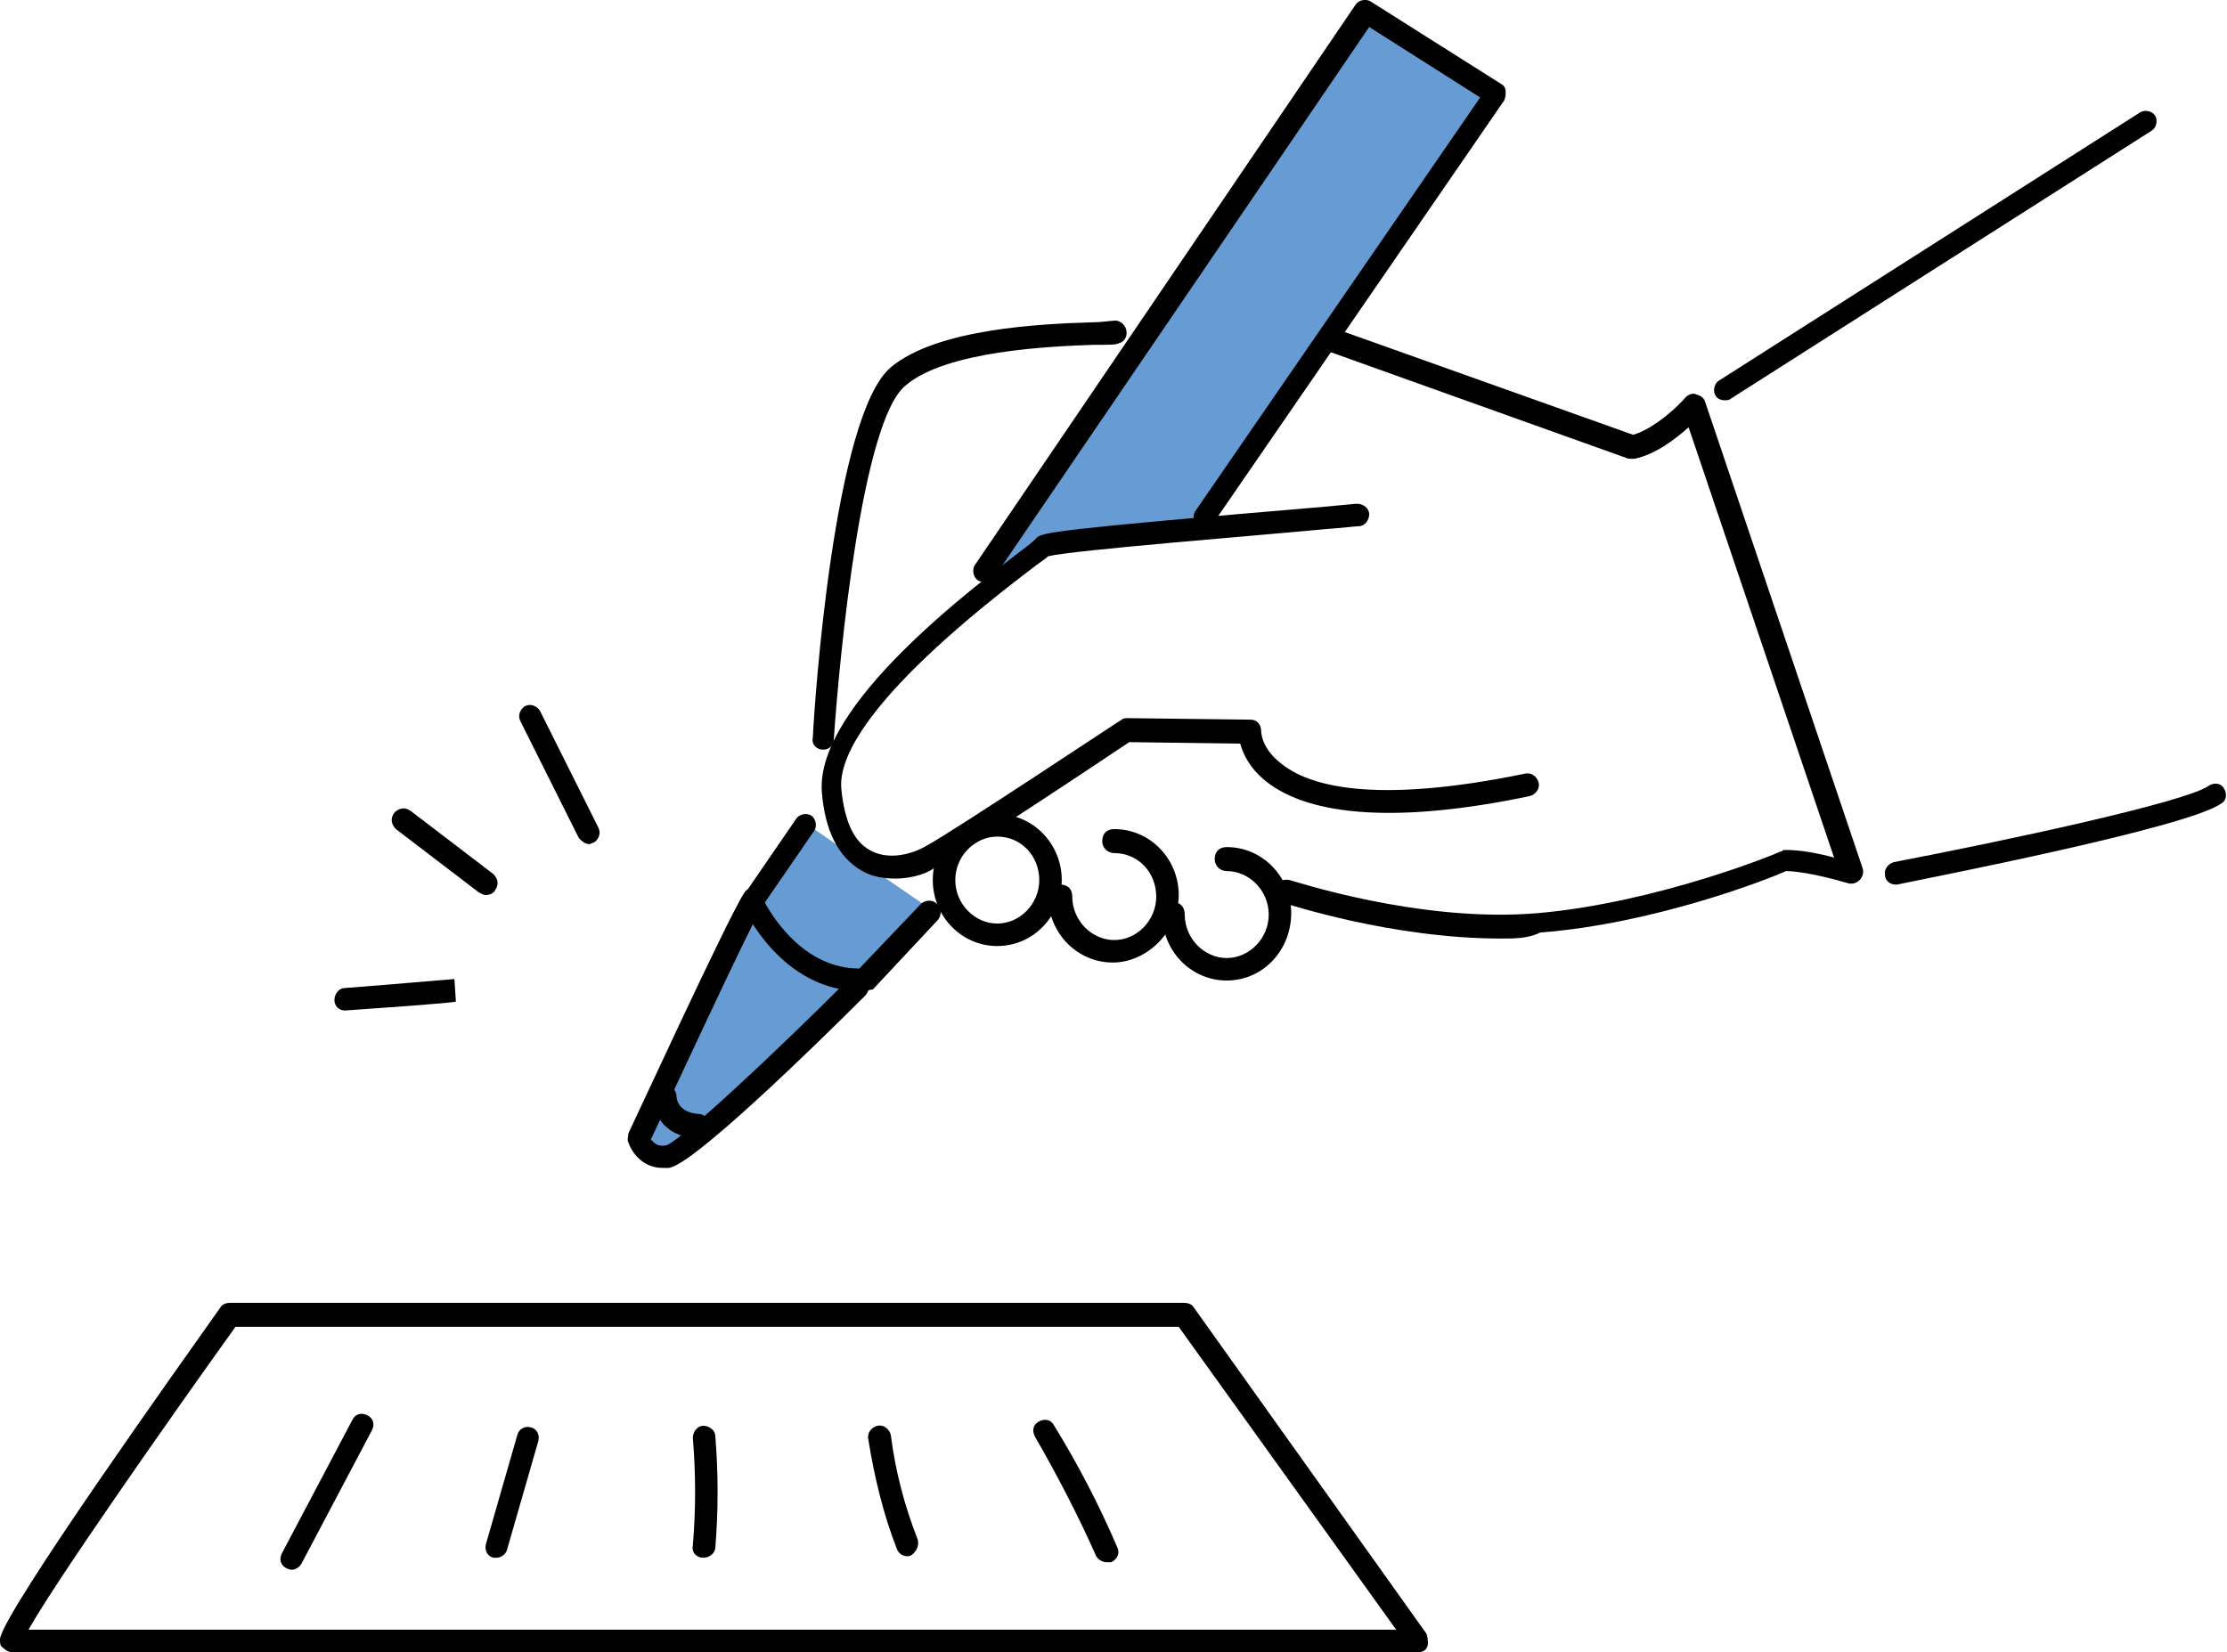
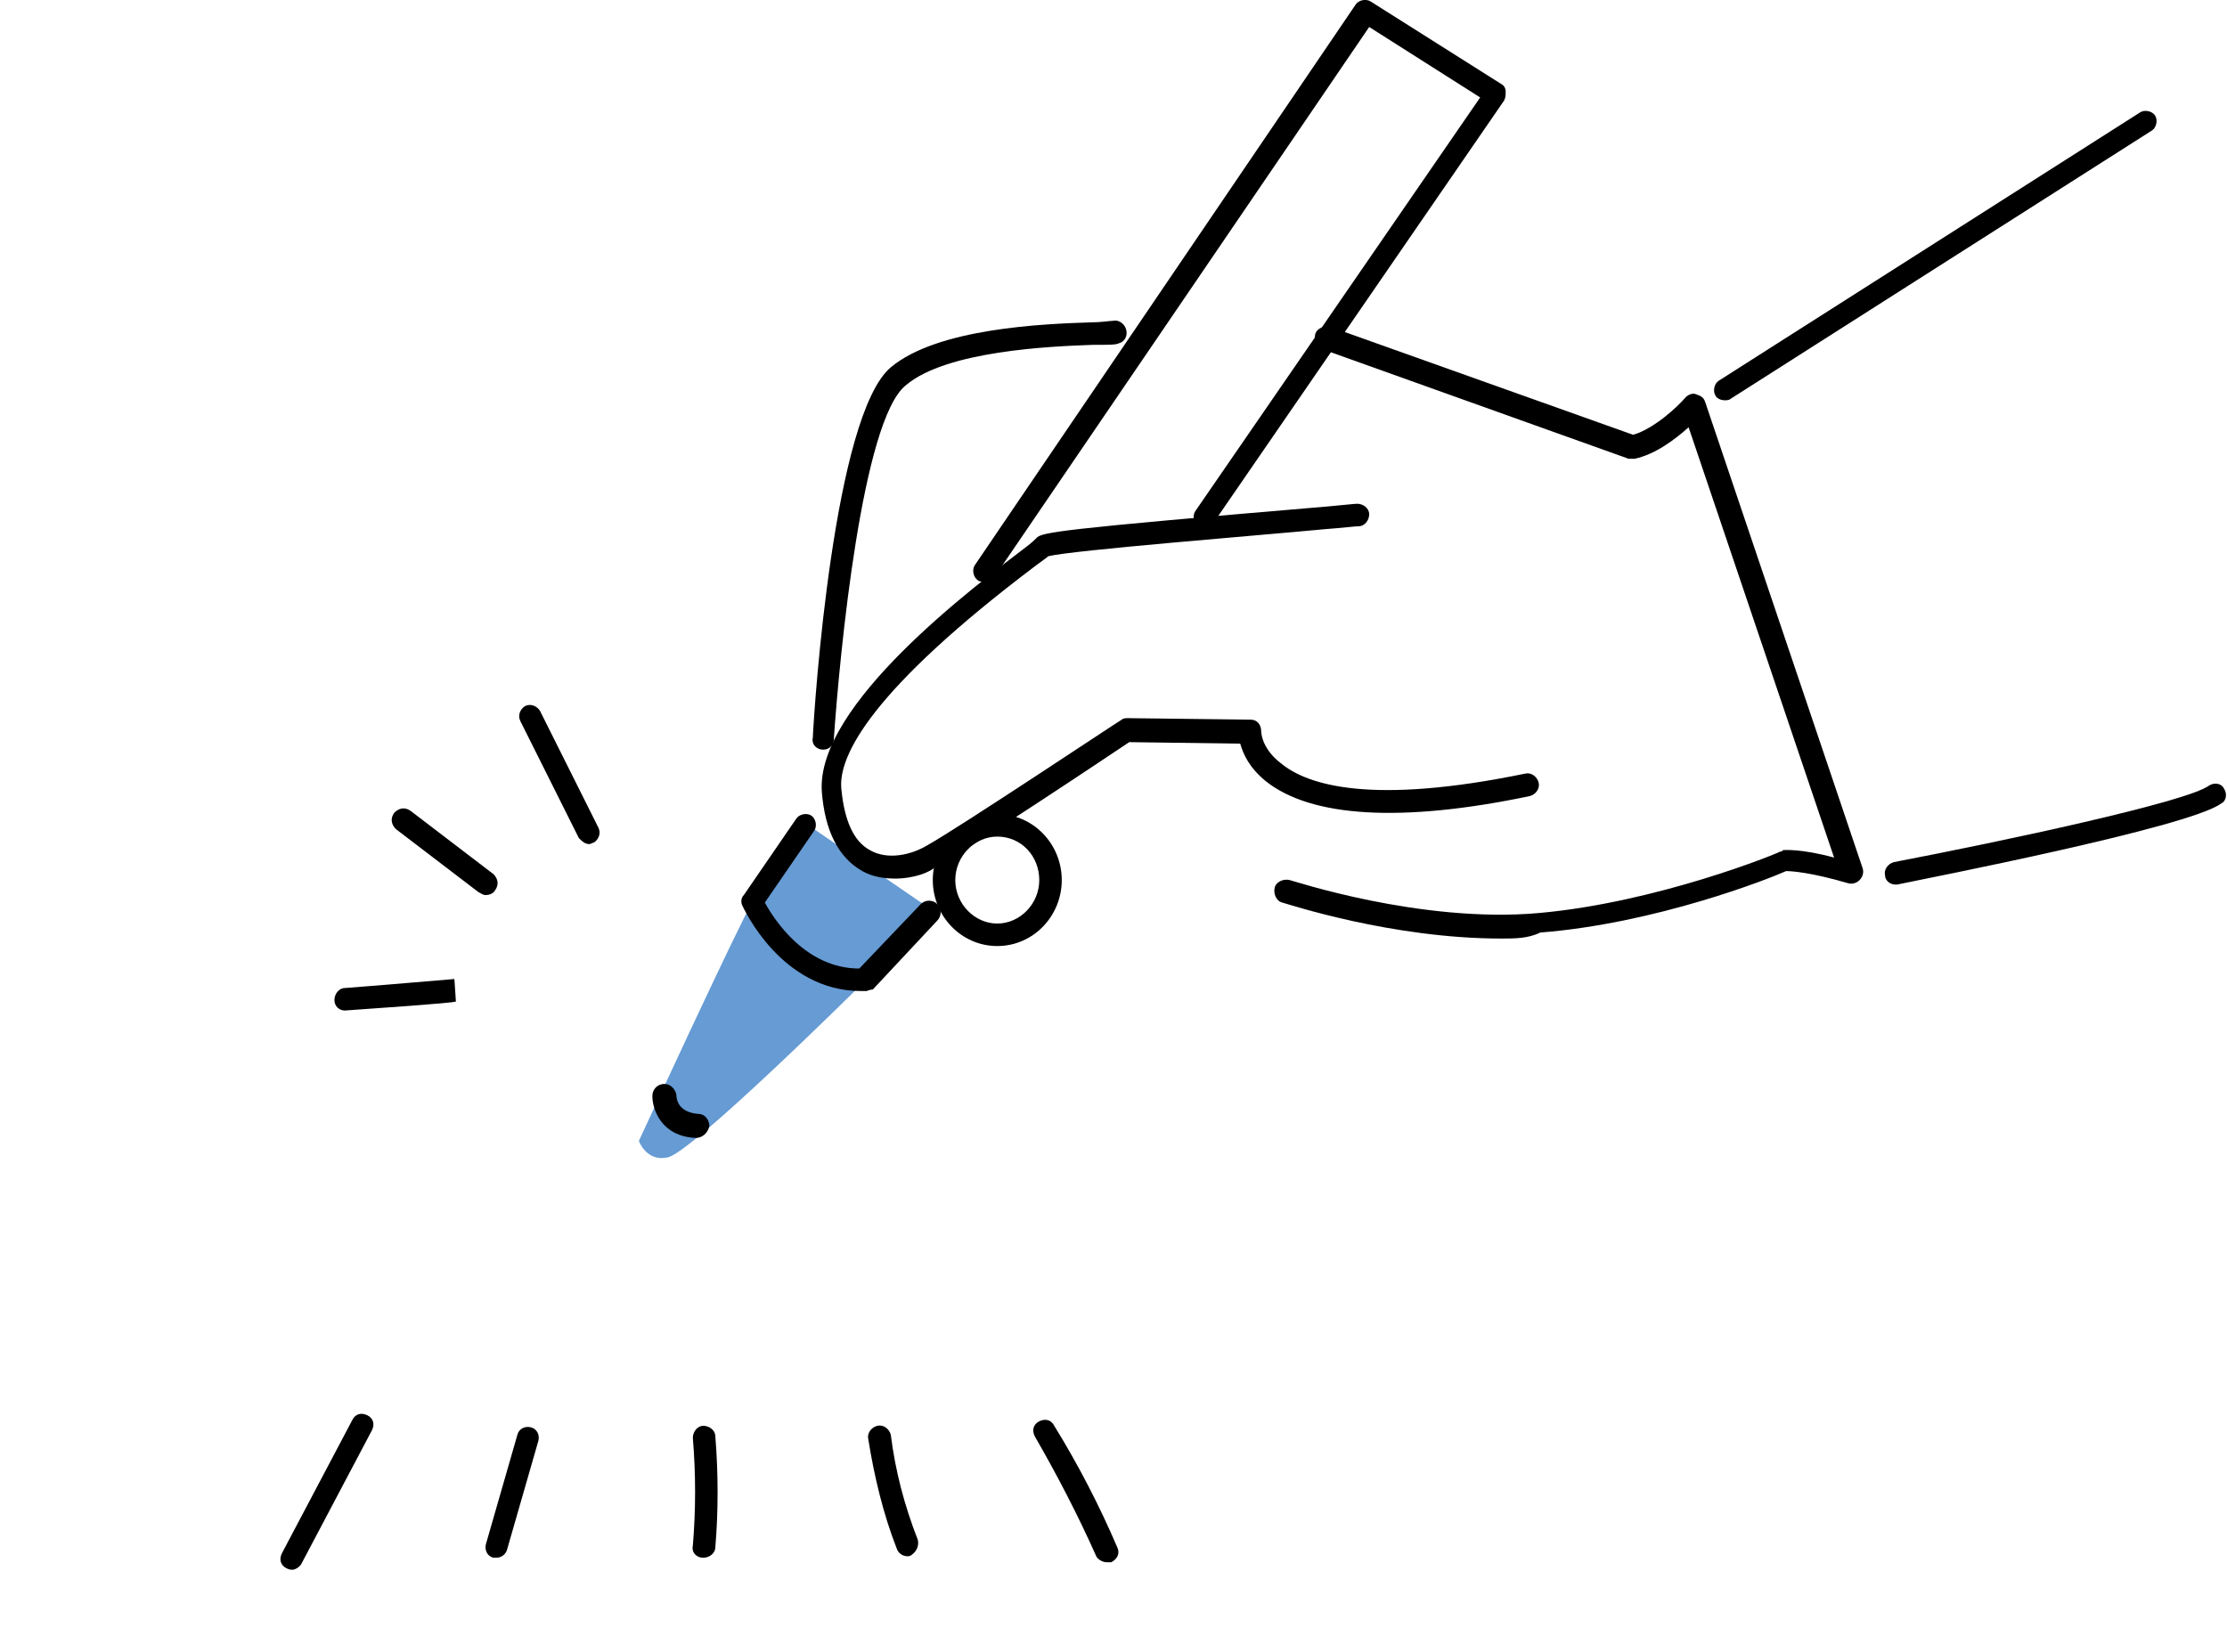
<svg xmlns="http://www.w3.org/2000/svg" xml:space="preserve" width="148.5" height="110.2">
  <switch>
    <g>
      <path fill="#669BD4" d="M50.2 60.1c-1 1.7-7.6 16-7.6 16s.5 1.4 1.9 1.1C46 77 57.2 65.9 57.2 65.9" />
-       <path d="M44.2 77.9c-1.4 0-2.1-1.1-2.3-1.7-.1-.2 0-.4 0-.6.3-.6 6.6-14.3 7.7-16 .2-.4.7-.5 1-.3.4.2.5.7.3 1-1 1.7-6.5 13.6-7.5 15.7.2.2.4.5 1 .4 1-.3 7-5.9 12.2-11.1.3-.3.8-.3 1.1 0 .3.3.3.8 0 1.1-3.4 3.4-11.5 11.3-13.1 11.5h-.4zM94.6 110.2s-.1 0 0 0H.8c-.2 0-.4-.1-.6-.3-.2-.1-.2-.3-.2-.6.3-1.9 12.3-18.7 14.7-22.1.1-.2.4-.3.6-.3H79c.2 0 .5.1.6.3L95 108.8c.1.1.2.3.2.6.1.5-.2.8-.6.8zm-92.7-1.5h91.2L78.6 88.5H15.7c-4.8 6.7-12 17-13.8 20.2z" />
      <path d="M19.5 104.7c-.1 0-.2 0-.4-.1-.4-.2-.5-.6-.3-1l4.7-8.9c.2-.4.6-.5 1-.3s.5.6.3 1l-4.7 8.9c-.1.2-.4.4-.6.4zM33.1 103.9h-.2c-.4-.1-.6-.5-.5-.9l2.1-7.3c.1-.4.5-.6.9-.5.4.1.6.5.5.9l-2.1 7.3c-.1.3-.4.5-.7.5zM46.9 103.9c-.5 0-.8-.4-.7-.8.2-2.4.2-4.8 0-7.2 0-.4.3-.8.7-.8.4 0 .8.3.8.7.2 2.5.2 5 0 7.4 0 .4-.4.7-.8.7zM60.5 103.8c-.3 0-.6-.2-.7-.5-.9-2.3-1.5-4.8-1.9-7.3-.1-.4.2-.8.6-.9.4-.1.8.2.9.6.3 2.4.9 4.7 1.8 7 .1.4-.1.8-.4 1-.1.1-.2.1-.3.1zM73.8 104.2c-.3 0-.6-.2-.7-.4-1.2-2.7-2.6-5.4-4.1-8-.2-.4-.1-.8.3-1 .4-.2.8-.1 1 .3 1.6 2.6 3 5.3 4.2 8.1.2.4 0 .8-.4 1h-.3zM39.3 56.3c-.3 0-.5-.2-.7-.4l-3.9-7.8c-.2-.4 0-.8.3-1 .4-.2.8 0 1 .3l3.9 7.8c.2.4 0 .8-.3 1-.1 0-.2.1-.3.1zM32.4 59.7c-.2 0-.3-.1-.5-.2l-5.5-4.2c-.3-.3-.4-.7-.1-1.1.3-.3.7-.4 1.1-.1l5.5 4.2c.3.3.4.7.1 1.1-.1.2-.4.3-.6.3zM23 67.4c-.4 0-.7-.3-.7-.7 0-.4.3-.8.7-.8 1.4-.1 7.3-.6 7.3-.6l.1 1.5c-.1.1-6 .5-7.4.6zM54.9 50c-.5 0-.8-.4-.7-.8.1-2.2 1.4-21.5 5.2-24.7 3.1-2.6 10.1-2.9 13.4-3 .6 0 1.2-.1 1.4-.1.4-.1.8.2.9.6s-.1.8-.5.9c-.2.1-.6.1-1.7.1-2.9.1-9.8.4-12.5 2.7-2.9 2.3-4.4 17.8-4.8 23.6 0 .4-.3.7-.7.7zM66.5 63.1c-2.4 0-4.3-2-4.3-4.4 0-2.4 1.9-4.4 4.3-4.4s4.3 2 4.3 4.4c0 2.4-1.9 4.4-4.3 4.4zm0-7.3c-1.5 0-2.8 1.3-2.8 2.9s1.3 2.9 2.8 2.9 2.8-1.3 2.8-2.9-1.2-2.9-2.8-2.9z" />
-       <path d="M74.2 64.2c-2.4 0-4.3-2-4.3-4.4 0-.4.3-.8.8-.8s.8.3.8.8c0 1.6 1.3 2.9 2.8 2.9s2.8-1.3 2.8-2.9-1.2-2.9-2.8-2.9c-.4 0-.8-.3-.8-.8s.3-.8.8-.8c2.4 0 4.3 2 4.3 4.4s-2.1 4.5-4.4 4.5z" />
-       <path d="M81.8 65.4c-2.4 0-4.3-2-4.3-4.4 0-.4.3-.8.8-.8s.7.4.7.8c0 1.6 1.3 2.9 2.8 2.9s2.8-1.3 2.8-2.9c0-1.6-1.3-2.9-2.8-2.9-.4 0-.8-.3-.8-.8s.3-.8.8-.8c2.4 0 4.3 2 4.3 4.4 0 2.5-1.9 4.5-4.3 4.5z" />
      <path d="M100.1 62.6c-7.3 0-14.2-2.3-14.6-2.4-.4-.1-.6-.6-.5-1 .1-.4.6-.6 1-.5.1 0 8.7 2.9 16.6 2.2 7.9-.7 16-4 16.1-4.1.1 0 .1 0 .2-.1.1 0 1.2-.1 3.4.5l-9.7-28.7c-.9.8-2.2 1.8-3.6 2.1h-.4l-20.4-7.3c-.4-.1-.6-.6-.5-1 .1-.4.6-.6 1-.5l20.2 7.2c1.4-.4 3-1.9 3.5-2.5.2-.2.5-.3.7-.2.3.1.5.2.6.5l10.5 31.1c.1.3 0 .6-.2.8-.2.2-.5.3-.8.2-2.4-.7-3.7-.8-4.1-.8-1.1.5-8.7 3.5-16.4 4.1-.8.4-1.7.4-2.6.4zM115 26.7c-.2 0-.5-.1-.6-.3-.2-.3-.1-.8.2-1l28.1-17.9c.3-.2.8-.1 1 .2.2.3.1.8-.2 1l-28.1 17.9c-.1.1-.3.1-.4.1zM126.4 59c-.4 0-.7-.3-.7-.6-.1-.4.2-.8.6-.9 7.3-1.4 19.5-4 21-5.1.3-.2.8-.2 1 .2.2.3.2.8-.2 1-2.2 1.6-19.7 5-21.6 5.4h-.1z" />
-       <path fill="#669BD4" d="M65.6 38 91 .8l8.7 5.4-19.4 28.3" />
      <path d="M65.6 38.8c-.1 0-.3 0-.4-.1-.3-.2-.4-.7-.2-1L90.4.3c.2-.3.7-.4 1-.2l8.7 5.5c.2.1.3.3.3.5s0 .4-.1.6L80.9 34.9c-.2.3-.7.4-1 .2-.3-.2-.4-.7-.2-1l19-27.6-7.4-4.7-25 36.7c-.2.2-.5.3-.7.3z" />
      <path fill="#669BD4" d="M53.7 54.9 50.2 60s2.4 5.5 7.5 5.2l4.3-4.6" />
      <path d="M57.4 66.1c-5.3 0-7.8-5.5-7.9-5.7-.1-.2-.1-.5.1-.7l3.5-5.1c.2-.3.7-.4 1-.2.3.2.4.7.2 1L51 60.2c.6 1.1 2.7 4.4 6.3 4.4l4.1-4.3c.3-.3.8-.3 1.1 0 .3.3.3.8 0 1.1L58.2 66s-.2 0-.4.1h-.4z" />
-       <path fill="#0058B7" d="M44.3 73.1s0 1.9 2.2 2.1" />
      <path d="M46.4 75.9c-2.3-.1-2.9-1.9-2.9-2.8 0-.4.3-.8.8-.8.4 0 .7.3.8.7 0 .3.1 1.2 1.5 1.3.4 0 .7.4.7.8-.1.5-.5.8-.9.8zM59.7 58.6c-.7 0-1.5-.1-2.2-.5-1.6-.9-2.5-2.7-2.7-5.3C54.4 47 65 39.1 68.4 36.5c.4-.3.6-.5.7-.6.3-.4 1.5-.6 19.2-2.1 1.2-.1 2-.2 2.2-.2.4 0 .8.3.8.7 0 .4-.3.8-.7.8-.2 0-1 .1-2.3.2-4.2.4-16.8 1.4-18.4 1.8-.1.1-.4.3-.8.6-11 8.3-13.2 12.7-13 14.9.2 2.1.8 3.5 1.9 4.1 1.2.7 2.8.3 3.8-.3 2-1.1 12.8-8.3 13-8.4.1-.1.3-.1.4-.1l8.2.1c.4 0 .7.3.7.8 0 0 0 1.1 1.3 2.1 1.8 1.5 6.1 2.8 16.3.7.4-.1.8.2.9.6.1.4-.2.8-.6.9-8.6 1.8-14.6 1.4-17.6-1-1.1-.9-1.5-1.8-1.7-2.5l-7.4-.1c-1.5 1-10.9 7.3-12.9 8.3-.4.4-1.5.8-2.7.8z" />
    </g>
  </switch>
</svg>